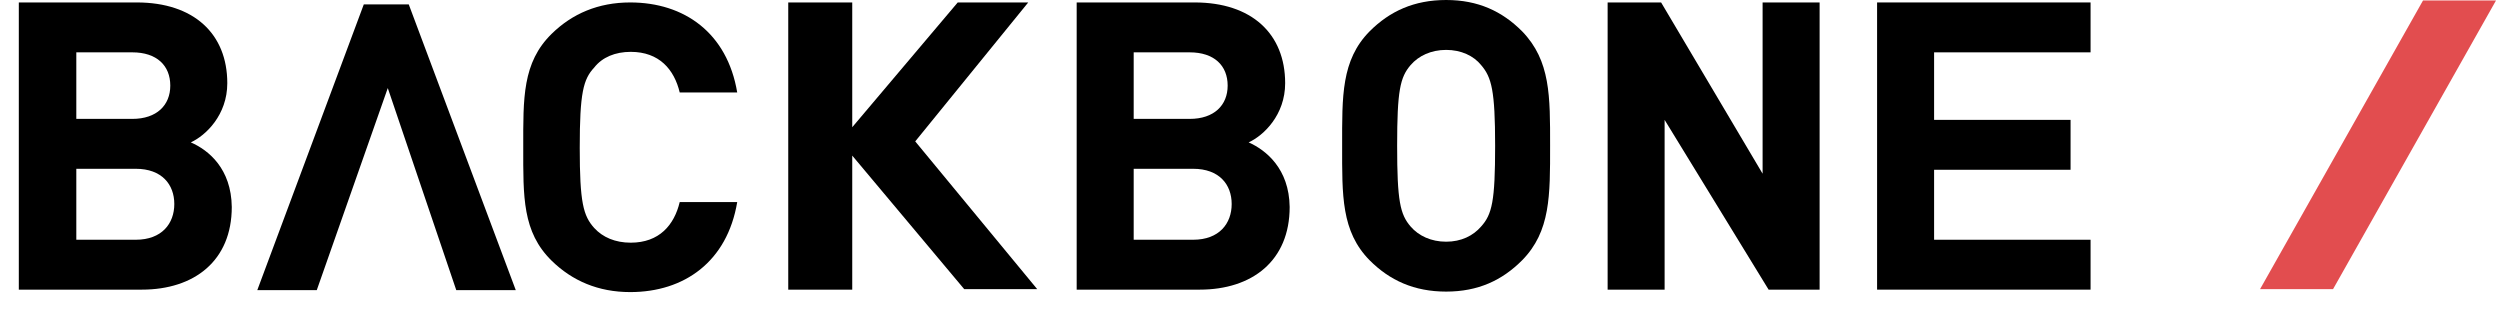
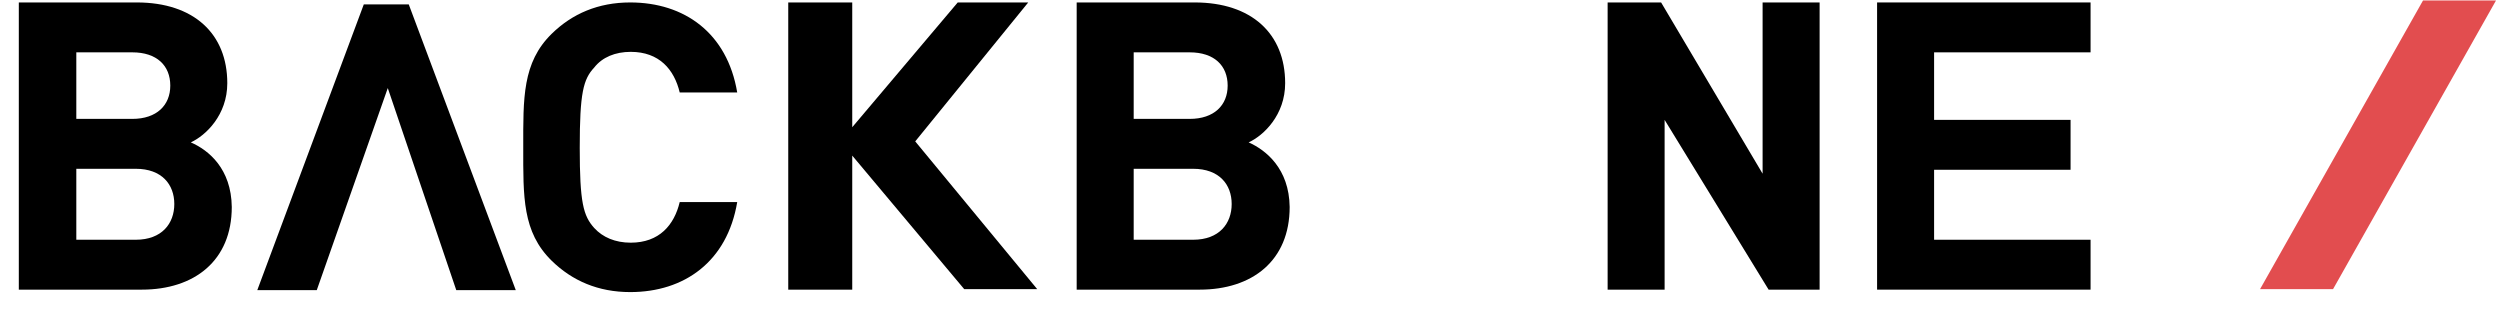
<svg xmlns="http://www.w3.org/2000/svg" width="97" height="12" viewBox="0 0 97 12" fill="none">
  <path d="M7.403 5.524C7.985 5.258 8.819 4.461 8.819 3.227C8.819 1.31 7.519 0.095 5.308 0.095H0.73V11.238H5.502C7.539 11.238 8.993 10.118 8.993 8.03C8.974 6.549 8.101 5.828 7.403 5.524ZM2.961 2.031H5.133C6.084 2.031 6.607 2.544 6.607 3.322C6.607 4.081 6.084 4.613 5.133 4.613H2.961V2.031ZM5.269 9.302H2.961V6.549H5.269C6.278 6.549 6.763 7.157 6.763 7.916C6.763 8.675 6.278 9.302 5.269 9.302Z" fill="black" />
  <path d="M24.472 2.012C25.578 2.012 26.16 2.695 26.373 3.588H28.604C28.216 1.272 26.548 0.095 24.453 0.095C23.212 0.095 22.203 0.531 21.407 1.31C20.263 2.43 20.302 3.816 20.302 5.714C20.302 7.631 20.263 8.998 21.407 10.118C22.203 10.896 23.212 11.333 24.453 11.333C26.548 11.333 28.216 10.156 28.604 7.84H26.373C26.16 8.732 25.578 9.416 24.472 9.416C23.871 9.416 23.386 9.207 23.056 8.846C22.63 8.372 22.494 7.859 22.494 5.733C22.494 3.607 22.63 3.075 23.056 2.62C23.367 2.221 23.871 2.012 24.472 2.012Z" fill="black" />
  <path d="M48.448 5.524C49.03 5.258 49.864 4.461 49.864 3.227C49.864 1.31 48.565 0.095 46.353 0.095H41.775V11.238H46.547C48.584 11.238 50.039 10.118 50.039 8.03C50.019 6.549 49.127 5.828 48.448 5.524ZM43.987 2.031H46.159C47.11 2.031 47.633 2.544 47.633 3.322C47.633 4.081 47.11 4.613 46.159 4.613H43.987V2.031ZM46.295 9.302H43.987V6.549H46.295C47.304 6.549 47.789 7.157 47.789 7.916C47.789 8.675 47.304 9.302 46.295 9.302Z" fill="black" />
-   <path d="M59.058 1.215C58.282 0.437 57.351 0 56.11 0C54.868 0 53.918 0.437 53.142 1.215C52.036 2.335 52.075 3.74 52.075 5.657C52.075 7.575 52.036 8.979 53.142 10.099C53.918 10.878 54.868 11.314 56.11 11.314C57.351 11.314 58.282 10.878 59.058 10.099C60.164 8.979 60.144 7.575 60.144 5.657C60.144 3.74 60.164 2.354 59.058 1.215ZM57.467 8.789C57.157 9.15 56.691 9.378 56.11 9.378C55.528 9.378 55.043 9.15 54.732 8.789C54.325 8.315 54.209 7.802 54.209 5.657C54.209 3.512 54.325 2.999 54.732 2.525C55.043 2.164 55.528 1.936 56.11 1.936C56.691 1.936 57.176 2.164 57.467 2.525C57.875 2.999 58.011 3.512 58.011 5.657C58.011 7.802 57.894 8.315 57.467 8.789Z" fill="black" />
  <path d="M68.389 6.739L64.451 0.095H62.376V11.238H64.587V4.651L68.622 11.238H70.601V0.095H68.389V6.739Z" fill="black" />
  <path d="M81.114 2.031V0.095H72.831V11.238H81.114V9.302H75.043V6.587H80.338V4.651H75.043V2.031H81.114Z" fill="black" />
  <path d="M14.115 0.171L9.983 11.257H12.291L15.046 3.417L17.703 11.257H20.012L15.86 0.171H14.115Z" fill="black" />
  <path d="M39.895 0.095H37.16L33.067 4.936V0.095H30.584V11.238H33.067V6.037L37.412 11.219H40.244L35.511 5.486L39.895 0.095Z" fill="black" />
  <path d="M87.69 11.219H90.522L96.845 0.019H94.013L87.69 11.219Z" fill="#E24D4F" />
</svg>